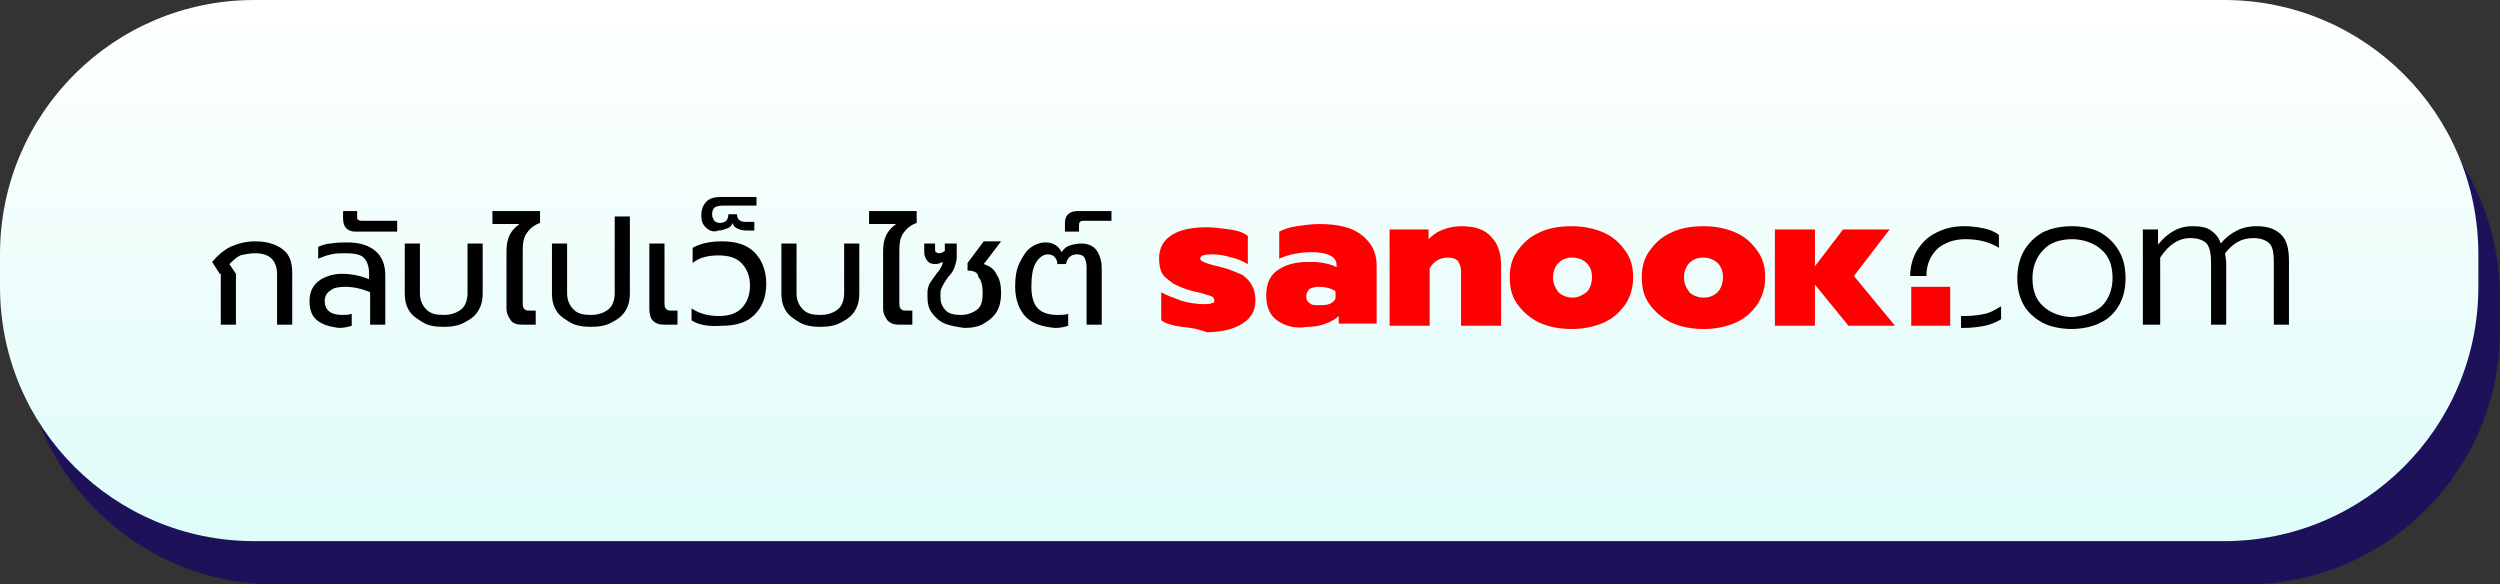
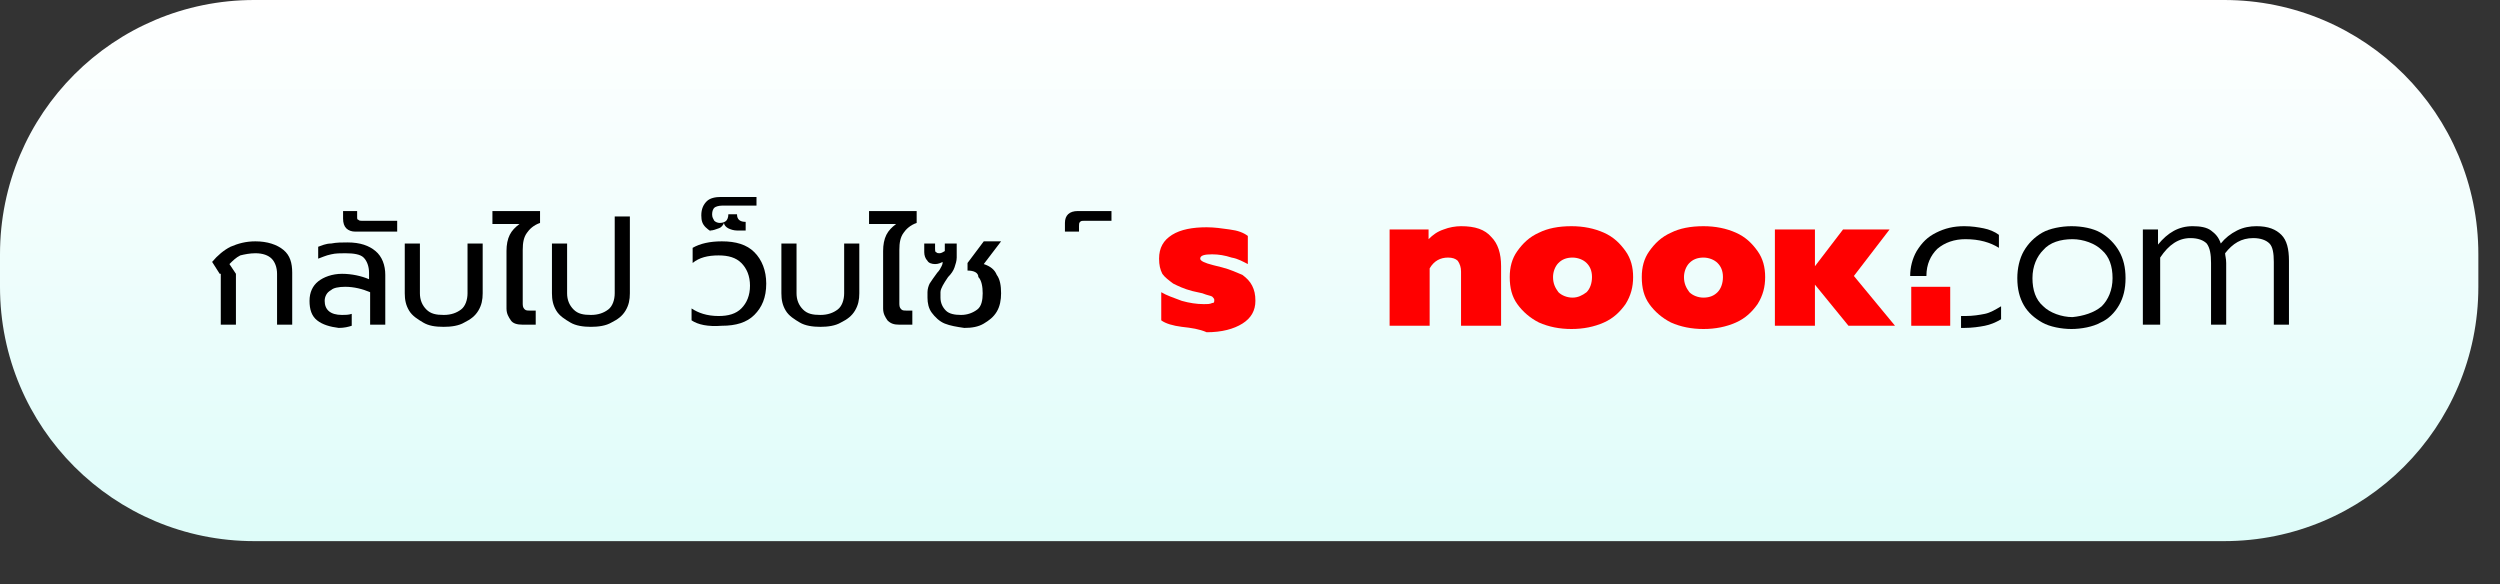
<svg xmlns="http://www.w3.org/2000/svg" version="1.1" id="Layer_1" x="0px" y="0px" viewBox="0 0 231 54" style="enable-background:new 0 0 231 54;" xml:space="preserve">
  <rect x="0" y="0" width="231" height="54" fill="#333333" stroke="none" />
  <style type="text/css">
	.st0{fill-rule:evenodd;clip-rule:evenodd;fill:#1D1159;}
	.st1{fill-rule:evenodd;clip-rule:evenodd;fill:url(#Rectangle_00000033334040070150799930000012099435347967489679_);}
	.st2{enable-background:new    ;}
	.st3{fill:#FF0000;}
</style>
  <g>
    <g id="design">
      <g id="design-mobile-landingpage" transform="translate(-77, -1836)">
        <g id="Group" transform="translate(77, 1836)">
-           <path id="Rectangle-Copy" class="st0" d="M25.5,4h182c13,0,23.5,10.5,23.5,23.5v3c0,13-10.5,23.5-23.5,23.5h-182      C12.5,54,2,43.5,2,30.5v-3C2,14.5,12.5,4,25.5,4z" />
          <linearGradient id="Rectangle_00000023265920967789051830000017381908213684614553_" gradientUnits="userSpaceOnUse" x1="-879.64" y1="1008.56" x2="-879.64" y2="1007.56" gradientTransform="matrix(229 0 0 -50 201552 50428)">
            <stop offset="0" style="stop-color:#FFFFFF" />
            <stop offset="1" style="stop-color:#DEFCF9" />
          </linearGradient>
          <path id="Rectangle" style="fill-rule:evenodd;clip-rule:evenodd;fill:url(#Rectangle_00000023265920967789051830000017381908213684614553_);" d="      M23.5,0h182c13,0,23.5,10.5,23.5,23.5v3c0,13-10.5,23.5-23.5,23.5h-182C10.5,50,0,39.5,0,26.5v-3C0,10.5,10.5,0,23.5,0z" />
          <g id="Group-20" transform="translate(21, 15)">
            <g class="st2">
              <path d="M-0.7,10.3l-0.7-1.1c0.5-0.6,1.1-1.1,1.7-1.4C1,7.5,1.7,7.3,2.6,7.3c1.1,0,2,0.3,2.6,0.8S6,9.3,6,10.2V15H4.6v-4.7        c0-0.6-0.2-1.1-0.5-1.4C3.8,8.6,3.3,8.4,2.6,8.4c-0.5,0-1,0.1-1.4,0.2C0.8,8.8,0.5,9.1,0.2,9.4l0.6,0.9V15h-1.4V10.3z" />
              <path d="M8.3,14.6c-0.5-0.4-0.7-1-0.7-1.8c0-0.8,0.3-1.4,0.8-1.8c0.5-0.4,1.3-0.7,2.2-0.7c0.9,0,1.8,0.2,2.5,0.5v-0.6        c0-0.6-0.2-1.1-0.5-1.4c-0.3-0.3-0.9-0.4-1.7-0.4c-0.4,0-0.9,0-1.3,0.1C9.1,8.6,8.7,8.8,8.4,8.9V7.8c0.3-0.1,0.7-0.3,1.2-0.3        c0.5-0.1,1-0.1,1.5-0.1c1.2,0,2,0.3,2.6,0.8c0.6,0.5,0.9,1.3,0.9,2.2V15h-1.4v-3c-0.7-0.3-1.5-0.5-2.3-0.5        c-0.6,0-1.1,0.1-1.3,0.3C9.2,12,9,12.4,9,12.8c0,0.8,0.5,1.3,1.6,1.3c0.3,0,0.6,0,0.9-0.1v1.1c-0.3,0.1-0.7,0.2-1.2,0.2        C9.5,15.2,8.8,15,8.3,14.6z" />
              <path d="M11,6.1c-0.2-0.2-0.3-0.5-0.3-0.9V4.5h1.3V5c0,0.2,0,0.3,0.1,0.3c0.1,0.1,0.2,0.1,0.3,0.1h3.3v1h-3.9        C11.5,6.4,11.2,6.3,11,6.1z" />
              <path d="M18.1,14.8c-0.5-0.3-1-0.6-1.3-1.1c-0.3-0.5-0.4-1-0.4-1.6V7.5h1.4v4.6c0,0.6,0.2,1.1,0.6,1.5        c0.4,0.4,0.9,0.5,1.6,0.5c0.7,0,1.2-0.2,1.6-0.5s0.6-0.9,0.6-1.5V7.5h1.4v4.6c0,0.6-0.1,1.1-0.4,1.6c-0.3,0.5-0.7,0.8-1.3,1.1        c-0.5,0.3-1.2,0.4-1.9,0.4C19.2,15.2,18.6,15.1,18.1,14.8z" />
              <path d="M26.2,14.6c-0.2-0.3-0.4-0.6-0.4-1.1V8.2c0-0.6,0.1-1.1,0.3-1.5s0.5-0.7,0.9-1h-2.5V4.5h4.4v1.1        c-0.6,0.2-1,0.6-1.2,0.9c-0.3,0.4-0.4,0.9-0.4,1.6v5c0,0.3,0.1,0.4,0.2,0.5c0.1,0.1,0.3,0.1,0.5,0.1h0.5V15h-1.2        C26.8,15,26.4,14.9,26.2,14.6z" />
              <path d="M31.7,14.8c-0.5-0.3-1-0.6-1.3-1.1c-0.3-0.5-0.4-1-0.4-1.6V7.5h1.4v4.6c0,0.6,0.2,1.1,0.6,1.5        c0.4,0.4,0.9,0.5,1.6,0.5c0.7,0,1.2-0.2,1.6-0.5s0.6-0.9,0.6-1.5V5h1.4v7.1c0,0.6-0.1,1.1-0.4,1.6c-0.3,0.5-0.7,0.8-1.3,1.1        c-0.5,0.3-1.2,0.4-1.9,0.4C32.9,15.2,32.2,15.1,31.7,14.8z" />
-               <path d="M39.3,14.6C39.1,14.4,39,14,39,13.5v-6h1.4v5.6c0,0.3,0.1,0.4,0.2,0.5c0.1,0.1,0.3,0.1,0.5,0.1h0.5V15h-1.2        C39.9,15,39.6,14.9,39.3,14.6z" />
              <path d="M42.9,14.6v-1.1c0.6,0.4,1.4,0.7,2.5,0.7c0.9,0,1.6-0.2,2.1-0.7s0.8-1.2,0.8-2.1c0-0.9-0.3-1.6-0.8-2.1        c-0.5-0.5-1.2-0.7-2.1-0.7c-1,0-1.8,0.2-2.4,0.7V7.9c0.7-0.4,1.6-0.6,2.7-0.6c1.3,0,2.3,0.3,3,1s1.1,1.7,1.1,2.9        c0,1.3-0.4,2.2-1.1,2.9c-0.7,0.7-1.7,1-3,1C44.4,15.2,43.5,15,42.9,14.6z" />
-               <path d="M44.2,6c-0.3-0.3-0.4-0.6-0.4-1.1c0-0.6,0.2-1,0.5-1.3s0.8-0.4,1.3-0.4h3.3V4h-3.2c-0.3,0-0.6,0.1-0.7,0.2        s-0.2,0.3-0.2,0.6c0,0.3,0.1,0.4,0.2,0.6c0.1,0.1,0.3,0.2,0.5,0.2c0.3,0,0.5-0.1,0.6-0.2c0.1-0.1,0.2-0.3,0.2-0.6h0.8        c0,0.5,0.3,0.7,0.8,0.7h0.8v0.8h-0.8c-0.3,0-0.6-0.1-0.8-0.2s-0.4-0.3-0.4-0.5c-0.1,0.2-0.2,0.4-0.5,0.5s-0.5,0.2-0.8,0.2        C44.9,6.5,44.5,6.3,44.2,6z" />
+               <path d="M44.2,6c-0.3-0.3-0.4-0.6-0.4-1.1c0-0.6,0.2-1,0.5-1.3s0.8-0.4,1.3-0.4h3.3V4h-3.2c-0.3,0-0.6,0.1-0.7,0.2        s-0.2,0.3-0.2,0.6c0,0.3,0.1,0.4,0.2,0.6c0.1,0.1,0.3,0.2,0.5,0.2c0.3,0,0.5-0.1,0.6-0.2c0.1-0.1,0.2-0.3,0.2-0.6h0.8        c0,0.5,0.3,0.7,0.8,0.7v0.8h-0.8c-0.3,0-0.6-0.1-0.8-0.2s-0.4-0.3-0.4-0.5c-0.1,0.2-0.2,0.4-0.5,0.5s-0.5,0.2-0.8,0.2        C44.9,6.5,44.5,6.3,44.2,6z" />
              <path d="M52.9,14.8c-0.5-0.3-1-0.6-1.3-1.1c-0.3-0.5-0.4-1-0.4-1.6V7.5h1.4v4.6c0,0.6,0.2,1.1,0.6,1.5        c0.4,0.4,0.9,0.5,1.6,0.5c0.7,0,1.2-0.2,1.6-0.5s0.6-0.9,0.6-1.5V7.5h1.4v4.6c0,0.6-0.1,1.1-0.4,1.6c-0.3,0.5-0.7,0.8-1.3,1.1        c-0.5,0.3-1.2,0.4-1.9,0.4C54.1,15.2,53.4,15.1,52.9,14.8z" />
              <path d="M61,14.6c-0.2-0.3-0.4-0.6-0.4-1.1V8.2c0-0.6,0.1-1.1,0.3-1.5s0.5-0.7,0.9-1h-2.5V4.5h4.4v1.1c-0.6,0.2-1,0.6-1.2,0.9        c-0.3,0.4-0.4,0.9-0.4,1.6v5c0,0.3,0.1,0.4,0.2,0.5c0.1,0.1,0.3,0.1,0.5,0.1h0.5V15h-1.2C61.6,15,61.3,14.9,61,14.6z" />
              <path d="M66.3,14.9c-0.5-0.2-0.9-0.6-1.2-1s-0.4-0.9-0.4-1.4v-0.5c0-0.3,0.1-0.6,0.2-0.8c0.2-0.3,0.4-0.6,0.7-1        c0.2-0.2,0.3-0.4,0.4-0.6s0.1-0.3,0.1-0.4v0c-0.2,0.1-0.4,0.2-0.7,0.2c-0.3,0-0.6-0.1-0.7-0.3c-0.2-0.2-0.3-0.5-0.3-0.8V7.5h1        V8c0,0.1,0,0.3,0.1,0.3c0.1,0.1,0.2,0.1,0.3,0.1c0.2,0,0.3-0.1,0.5-0.2V7.5h1.1v1.3c0,0.3-0.1,0.6-0.2,0.9        c-0.1,0.3-0.3,0.6-0.6,0.9c-0.2,0.3-0.4,0.6-0.5,0.8c-0.1,0.2-0.2,0.4-0.2,0.6v0.5c0,0.5,0.2,0.9,0.5,1.2        c0.3,0.3,0.8,0.4,1.4,0.4c0.6,0,1.1-0.2,1.5-0.5c0.4-0.3,0.5-0.9,0.5-1.5s-0.1-1.2-0.4-1.5C69.4,10.2,69,10,68.4,10V9.3l1.5-2        h1.6l-1.6,2.1c0.6,0.2,1,0.5,1.2,1c0.3,0.4,0.4,1,0.4,1.7c0,0.6-0.1,1.2-0.4,1.7c-0.3,0.5-0.7,0.8-1.2,1.1        c-0.5,0.3-1.1,0.4-1.8,0.4C67.4,15.2,66.8,15.1,66.3,14.9z" />
-               <path d="M73.8,14.3c-0.6-0.6-1-1.6-1-2.8c0-0.8,0.1-1.6,0.4-2.2s0.6-1.1,1-1.4c0.4-0.3,0.9-0.5,1.4-0.5c0.7,0,1.2,0.3,1.5,0.9        c0.2-0.3,0.4-0.5,0.7-0.6c0.3-0.1,0.7-0.2,1.1-0.2c0.6,0,1.1,0.2,1.4,0.6c0.3,0.4,0.5,1,0.5,1.7V15h-1.4V9.7        c0-0.4-0.1-0.7-0.2-0.9c-0.1-0.2-0.4-0.3-0.7-0.3c-0.5,0-0.9,0.3-1,0.9h-0.8c0-0.3-0.1-0.5-0.3-0.7c-0.1-0.1-0.3-0.2-0.6-0.2        c-0.4,0-0.8,0.3-1.1,0.8c-0.3,0.5-0.4,1.3-0.4,2.2c0,0.9,0.2,1.6,0.6,2c0.4,0.4,1,0.6,1.8,0.6c0.4,0,0.7,0,1-0.1v1.1        c-0.3,0.1-0.7,0.2-1.2,0.2C75.3,15.2,74.4,14.9,73.8,14.3z" />
              <path d="M77.4,5.6c0-0.7,0.4-1.1,1.2-1.1h3.1v0.9h-2.5c-0.2,0-0.3,0-0.4,0.1s-0.1,0.2-0.1,0.4v0.5h-1.3V5.6z" />
            </g>
          </g>
        </g>
      </g>
    </g>
    <g>
      <g>
        <path class="st3" d="M109.2,30.2c-0.8-0.1-1.5-0.3-1.9-0.6V27c0.5,0.3,1.1,0.5,1.9,0.8c0.7,0.2,1.4,0.3,2,0.3     c0.4,0,0.6,0,0.8-0.1c0.2,0,0.2-0.1,0.2-0.3c0-0.1-0.1-0.2-0.2-0.3c-0.2-0.1-0.4-0.1-0.9-0.3l-0.9-0.2c-0.8-0.2-1.4-0.5-1.8-0.7     c-0.4-0.3-0.8-0.6-1-0.9c-0.2-0.4-0.3-0.8-0.3-1.4c0-1,0.4-1.7,1.2-2.2c0.8-0.5,1.9-0.7,3.2-0.7c0.7,0,1.4,0.1,2.1,0.2     c0.8,0.1,1.3,0.3,1.7,0.6v2.6c-0.4-0.2-0.9-0.5-1.5-0.6c-0.6-0.2-1.2-0.3-1.8-0.3c-0.7,0-1.1,0.1-1.1,0.4c0,0.1,0.1,0.2,0.3,0.3     c0.2,0.1,0.5,0.2,0.9,0.3l0.8,0.2c0.8,0.2,1.4,0.5,1.9,0.7c0.4,0.3,0.7,0.6,0.9,1c0.2,0.4,0.3,0.8,0.3,1.4c0,0.9-0.4,1.6-1.2,2.1     c-0.8,0.5-1.9,0.8-3.3,0.8C110.8,30.4,110.1,30.3,109.2,30.2z" />
-         <path class="st3" d="M118,29.6c-0.7-0.5-1-1.3-1-2.3c0-1,0.3-1.8,1-2.3c0.7-0.5,1.6-0.8,2.9-0.8c0.5,0,0.9,0,1.4,0.1     c0.5,0.1,0.9,0.2,1.2,0.4v-0.2c0-0.4-0.2-0.7-0.6-0.9c-0.4-0.2-1-0.3-1.7-0.3c-1.1,0-2.1,0.2-3,0.6v-2.5c0.4-0.2,0.9-0.4,1.6-0.5     c0.7-0.1,1.4-0.2,2.1-0.2c1.7,0,3,0.3,3.9,1c0.9,0.7,1.4,1.6,1.4,2.8v5.4h-3.5v-0.7c-0.3,0.3-0.7,0.5-1.2,0.7     c-0.5,0.2-1.1,0.3-1.7,0.3C119.6,30.4,118.7,30.1,118,29.6z M122.8,28.1c0.3-0.1,0.5-0.3,0.6-0.5v-0.7c-0.5-0.3-1-0.4-1.6-0.4     c-0.3,0-0.6,0.1-0.8,0.2c-0.2,0.2-0.3,0.4-0.3,0.7c0,0.3,0.1,0.5,0.3,0.6c0.2,0.2,0.5,0.2,0.8,0.2     C122.2,28.2,122.5,28.2,122.8,28.1z" />
        <path class="st3" d="M128.4,21.2h3.6v0.9c0.4-0.4,0.8-0.7,1.4-0.9c0.5-0.2,1.1-0.3,1.6-0.3c1.3,0,2.2,0.3,2.8,1     c0.6,0.6,0.9,1.5,0.9,2.7v5.5H135v-5c0-0.4-0.1-0.7-0.3-1c-0.2-0.2-0.5-0.3-0.9-0.3c-0.7,0-1.3,0.3-1.7,1v5.3h-3.7V21.2z" />
        <path class="st3" d="M142.2,29.8c-0.8-0.4-1.5-1-2-1.7c-0.5-0.7-0.7-1.5-0.7-2.5c0-0.9,0.2-1.7,0.7-2.4c0.5-0.7,1.1-1.3,2-1.7     c0.8-0.4,1.8-0.6,3-0.6c1.1,0,2.1,0.2,3,0.6c0.9,0.4,1.5,1,2,1.7c0.5,0.7,0.7,1.5,0.7,2.4c0,0.9-0.2,1.7-0.7,2.5     c-0.5,0.7-1.1,1.3-2,1.7c-0.9,0.4-1.9,0.6-3,0.6C144.1,30.4,143.1,30.2,142.2,29.8z M146.6,27c0.3-0.3,0.5-0.8,0.5-1.4     c0-0.6-0.2-1-0.5-1.3c-0.3-0.3-0.8-0.5-1.3-0.5c-0.6,0-1,0.2-1.3,0.5c-0.3,0.3-0.5,0.8-0.5,1.3c0,0.6,0.2,1,0.5,1.4     c0.3,0.3,0.8,0.5,1.3,0.5C145.8,27.5,146.2,27.3,146.6,27z" />
        <path class="st3" d="M154.4,29.8c-0.8-0.4-1.5-1-2-1.7c-0.5-0.7-0.7-1.5-0.7-2.5c0-0.9,0.2-1.7,0.7-2.4c0.5-0.7,1.1-1.3,2-1.7     c0.8-0.4,1.8-0.6,3-0.6c1.1,0,2.1,0.2,3,0.6c0.9,0.4,1.5,1,2,1.7c0.5,0.7,0.7,1.5,0.7,2.4c0,0.9-0.2,1.7-0.7,2.5     c-0.5,0.7-1.1,1.3-2,1.7c-0.9,0.4-1.9,0.6-3,0.6C156.3,30.4,155.3,30.2,154.4,29.8z M158.7,27c0.3-0.3,0.5-0.8,0.5-1.4     c0-0.6-0.2-1-0.5-1.3c-0.3-0.3-0.8-0.5-1.3-0.5c-0.6,0-1,0.2-1.3,0.5c-0.3,0.3-0.5,0.8-0.5,1.3c0,0.6,0.2,1,0.5,1.4     c0.3,0.3,0.8,0.5,1.3,0.5C158,27.5,158.4,27.3,158.7,27z" />
        <path class="st3" d="M164,21.2h3.7v3.4l2.6-3.4h4.3l-3.3,4.3l3.8,4.6h-4.3l-3.1-3.8v3.8H164V21.2z" />
      </g>
      <g>
        <g>
          <g>
            <path d="M178,25.5c0-1.1,0.4-1.9,1-2.5c0.7-0.6,1.6-0.9,2.6-0.9c1.3,0,2.3,0.3,3.1,0.8v-1.2c-0.4-0.3-0.9-0.5-1.4-0.6       c-0.5-0.1-1.1-0.2-1.8-0.2c-1,0-1.8,0.2-2.6,0.6c-0.8,0.4-1.3,0.9-1.8,1.7c-0.4,0.7-0.6,1.5-0.6,2.3H178z" />
            <path d="M183.4,29c-0.5,0.1-1.1,0.2-1.8,0.2c-0.1,0-0.3,0-0.4,0v1.1c0.1,0,0.2,0,0.3,0c0.7,0,1.4-0.1,1.9-0.2       c0.5-0.1,1-0.3,1.5-0.6v-1.2C184.4,28.6,183.9,28.9,183.4,29z" />
          </g>
          <path d="M188.7,29.8c-0.7-0.4-1.3-0.9-1.7-1.6c-0.4-0.7-0.6-1.5-0.6-2.5c0-0.9,0.2-1.8,0.6-2.5c0.4-0.7,1-1.3,1.7-1.7      c0.7-0.4,1.8-0.6,2.7-0.6c1,0,2,0.2,2.7,0.6c0.7,0.4,1.3,1,1.7,1.7c0.4,0.7,0.6,1.5,0.6,2.5c0,1-0.2,1.8-0.6,2.5      c-0.4,0.7-1,1.3-1.7,1.6c-0.7,0.4-1.8,0.6-2.7,0.6C190.5,30.4,189.4,30.2,188.7,29.8z M194.2,28.3c0.6-0.6,1-1.5,1-2.6      c0-1.1-0.3-2-1-2.6c-0.6-0.6-1.7-1-2.7-1c-1.1,0-2.1,0.3-2.7,1c-0.6,0.6-1,1.5-1,2.6c0,1.1,0.3,2,1,2.6c0.6,0.6,1.7,1,2.7,1      C192.5,29.2,193.5,28.9,194.2,28.3z" />
          <path d="M198,21.2h1.4v1.4c0.9-1.1,1.9-1.7,3.2-1.7c0.7,0,1.3,0.1,1.7,0.4c0.4,0.3,0.7,0.6,0.9,1.2c0.4-0.5,0.9-0.9,1.5-1.2      c0.6-0.3,1.2-0.4,1.8-0.4c1.1,0,1.8,0.3,2.3,0.8c0.5,0.5,0.7,1.3,0.7,2.4v5.9h-1.4v-5.8c0-0.8-0.1-1.4-0.4-1.7      c-0.3-0.3-0.8-0.5-1.5-0.5c-1.1,0-1.9,0.5-2.6,1.4c0,0.2,0.1,0.5,0.1,0.9v5.7h-1.4v-5.7c0-0.8-0.1-1.4-0.4-1.8      c-0.3-0.3-0.8-0.5-1.5-0.5c-1.1,0-2,0.6-2.8,1.8v6.2H198V21.2z" />
        </g>
      </g>
      <rect x="176.6" y="26.5" class="st3" width="3.6" height="3.6" />
    </g>
  </g>
</svg>